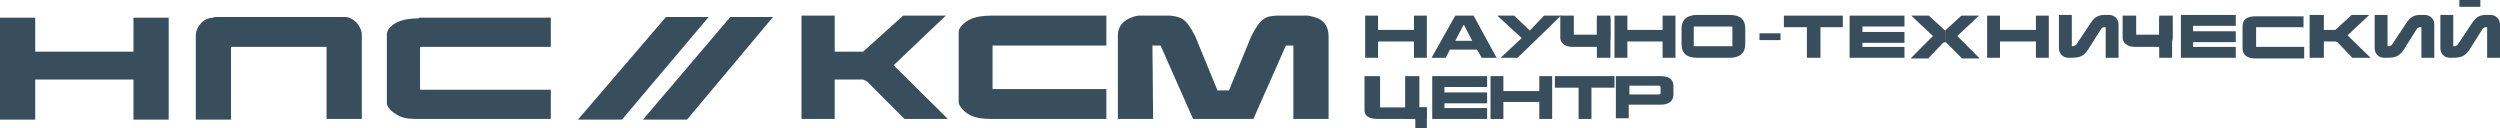
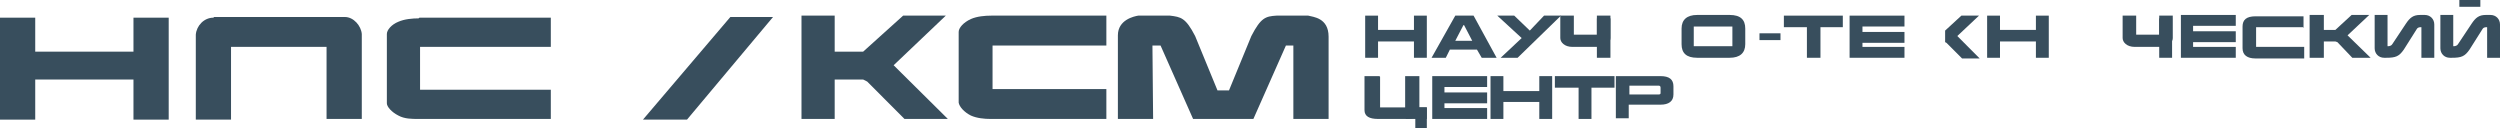
<svg xmlns="http://www.w3.org/2000/svg" width="506" height="26" viewBox="0 0 506 26" fill="none">
  <g clip-path="url(#clip0_2037_94)">
    <path fill-rule="evenodd" clip-rule="evenodd" d="M0 3.577H7.131V10.455H27.014V3.577H34.145V24.212H27.014V16.095H7.131V24.212H0V3.577Z" fill="#384E5D" />
    <path fill-rule="evenodd" clip-rule="evenodd" d="M43.332 3.439H69.798C71.58 3.439 73.089 5.228 73.226 6.878V24.074H66.095V9.492H46.76V24.212H39.63V7.016C39.767 5.228 41.275 3.577 43.195 3.577L43.332 3.439Z" fill="#384E5D" />
-     <path fill-rule="evenodd" clip-rule="evenodd" d="M134.796 3.439H143.435L125.883 24.212H116.97L134.796 3.439Z" fill="#384E5D" />
    <path fill-rule="evenodd" clip-rule="evenodd" d="M147.823 3.439H156.462L139.047 24.212H130.134L147.823 3.439Z" fill="#384E5D" />
    <path fill-rule="evenodd" clip-rule="evenodd" d="M84.882 3.577H111.485V9.492H85.019V18.159H111.485V24.074H84.608C83.373 24.074 81.865 24.074 80.631 23.386C79.26 22.698 78.3 21.598 78.3 20.91C78.3 18.571 78.3 16.233 78.3 13.894C78.3 11.556 78.3 9.217 78.3 6.878C78.3 6.053 79.26 4.952 80.631 4.402C81.865 3.852 83.51 3.714 84.745 3.714L84.882 3.577Z" fill="#384E5D" />
    <path fill-rule="evenodd" clip-rule="evenodd" d="M162.222 3.164H168.941V10.455H174.7L182.791 3.164H191.43L180.871 13.206L191.841 24.074H183.065L175.523 16.508L174.7 16.095H168.941V24.074H162.222V3.164Z" fill="#384E5D" />
    <path fill-rule="evenodd" clip-rule="evenodd" d="M200.617 3.164H223.929V9.217H200.892V18.021H223.929V24.074H200.48C199.246 24.074 197.738 23.936 196.504 23.386C195.132 22.698 194.172 21.598 194.035 20.773C194.035 18.434 194.035 15.958 194.035 13.619C194.035 11.28 194.035 8.804 194.035 6.466C194.035 5.64 194.995 4.54 196.504 3.852C197.738 3.302 199.383 3.164 200.617 3.164Z" fill="#384E5D" />
    <path fill-rule="evenodd" clip-rule="evenodd" d="M258.485 3.164H264.793C265.753 3.439 268.907 3.577 268.907 7.429V24.074H261.776V9.217C261.913 9.217 260.268 9.217 260.268 9.217L253.686 24.074H241.481L234.899 9.217H233.254L233.391 24.074H226.26V7.153C226.26 3.989 229.551 3.302 230.374 3.164H236.819C239.013 3.439 239.973 3.577 241.893 7.291L246.418 18.296H248.749L253.274 7.291C255.194 3.577 256.154 3.302 258.348 3.164H258.485Z" fill="#384E5D" />
    <path fill-rule="evenodd" clip-rule="evenodd" d="M279.328 15.545V21.735H284.402V15.407H287.282V22.286C287.282 23.524 286.322 24.074 284.539 24.074H278.917C277.134 24.074 276.175 23.524 276.175 22.286V15.407H279.191L279.328 15.545Z" fill="#384E5D" />
    <path fill-rule="evenodd" clip-rule="evenodd" d="M314.159 24.074H311.553V20.635H304.286V24.074H301.68V15.407H304.286V18.434H311.553V15.407H314.159V24.074Z" fill="#384E5D" />
    <path fill-rule="evenodd" clip-rule="evenodd" d="M326.775 17.746H322.112V24.074H319.507V17.746H314.707V15.407H326.775V17.746Z" fill="#384E5D" />
    <path fill-rule="evenodd" clip-rule="evenodd" d="M336.099 18.709C336.099 18.984 336.099 19.122 335.688 19.122H329.791V17.333H335.688C335.962 17.333 336.099 17.471 336.099 17.746V18.571V18.709ZM336.099 15.407H327.049V23.936H329.654V21.185H336.099C337.745 21.185 338.705 20.497 338.705 19.122V17.471C338.705 16.095 337.882 15.407 336.099 15.407Z" fill="#384E5D" />
    <path d="M288.79 21.735H284.539V24.074H288.79V21.735Z" fill="#384E5D" />
    <path fill-rule="evenodd" clip-rule="evenodd" d="M289.887 15.407H292.356H300.995V17.608H292.356V18.709H300.995V20.91H292.356V21.873H300.995V24.074H292.356H289.887V21.873V20.91V18.709V17.608V15.407Z" fill="#384E5D" />
    <path d="M288.79 21.735H286.459V26H288.79V21.735Z" fill="#384E5D" />
    <path fill-rule="evenodd" clip-rule="evenodd" d="M288.79 11.693H286.185V8.392H278.917V11.693H276.312V3.164H278.917V6.053H286.185V3.164H288.79V11.693Z" fill="#384E5D" />
    <path fill-rule="evenodd" clip-rule="evenodd" d="M307.165 11.693H303.737L307.988 7.704L303.052 3.164H306.48L309.634 6.19L312.513 3.164H315.941L307.165 11.693Z" fill="#384E5D" />
    <path fill-rule="evenodd" clip-rule="evenodd" d="M372.986 5.503H368.461V11.693H365.719V5.503H361.056V3.164H372.986V5.503Z" fill="#384E5D" />
    <path d="M360.371 6.741H356.12V8.116H360.371V6.741Z" fill="#384E5D" />
    <path fill-rule="evenodd" clip-rule="evenodd" d="M466.37 5.503H456.634V9.492H466.37V11.831H456.497C454.851 11.831 453.892 11.143 453.892 9.767V5.365C453.892 3.989 454.714 3.302 456.497 3.302H466.233V5.64L466.37 5.503Z" fill="#384E5D" />
    <path fill-rule="evenodd" clip-rule="evenodd" d="M353.24 8.942C353.24 10.73 352.143 11.693 350.086 11.693H343.504C341.31 11.693 340.35 10.73 340.35 8.942V5.778C340.35 3.989 341.447 3.026 343.504 3.026H350.086C352.28 3.026 353.24 3.989 353.24 5.778V8.942ZM342.818 9.354H350.635V5.365H342.818V9.354Z" fill="#384E5D" />
-     <path fill-rule="evenodd" clip-rule="evenodd" d="M428.797 11.693H426.192V5.503H426.055C425.643 5.503 425.369 5.64 425.232 5.915L422.626 10.042C421.667 11.418 420.981 11.693 419.061 11.693H418.65C417.553 11.693 416.73 10.868 416.73 9.767V3.026H419.335V9.354H419.473C419.747 9.354 420.158 9.217 420.295 8.942L423.038 4.815C423.861 3.577 424.546 3.026 425.918 3.026H426.877C427.974 3.026 428.797 3.852 428.797 4.952V11.556V11.693Z" fill="#384E5D" />
-     <path fill-rule="evenodd" clip-rule="evenodd" d="M339.116 11.693H336.511V8.392H329.38V11.693H326.775V3.164H329.38V6.053H336.511V3.164H339.116V11.693Z" fill="#384E5D" />
    <path fill-rule="evenodd" clip-rule="evenodd" d="M414.673 11.693H412.068V8.392H404.8V11.693H402.195V3.164H404.8V6.053H412.068V3.164H414.673V11.693Z" fill="#384E5D" />
    <path fill-rule="evenodd" clip-rule="evenodd" d="M492.699 11.693H490.093V5.503H489.956C489.545 5.503 489.27 5.64 489.133 5.915L486.528 10.042C485.568 11.418 484.882 11.693 482.963 11.693H482.551C481.454 11.693 480.631 10.868 480.631 9.767V3.026H483.237V9.354H483.374C483.648 9.354 484.06 9.217 484.197 8.942L486.939 4.815C487.762 3.577 488.448 3.026 489.819 3.026H490.779C491.876 3.026 492.699 3.852 492.699 4.952V11.556V11.693Z" fill="#384E5D" />
    <path fill-rule="evenodd" clip-rule="evenodd" d="M506 11.693H503.395V5.503H503.257C502.846 5.503 502.572 5.64 502.435 5.915L499.829 10.042C498.869 11.418 498.184 11.693 496.264 11.693H495.853C494.755 11.693 493.933 10.868 493.933 9.767V3.026H496.538V9.354H496.675C496.95 9.354 497.361 9.217 497.498 8.942L500.241 4.815C501.063 3.577 501.749 3.026 503.12 3.026H504.08C505.177 3.026 506 3.852 506 4.952V11.556V11.693Z" fill="#384E5D" />
    <path fill-rule="evenodd" clip-rule="evenodd" d="M374.358 3.164H376.963H385.465V5.365H376.963V6.466H385.465V8.667H376.963V9.492H385.465V11.693H376.963H374.358V9.492V8.667V6.466V5.365V3.164Z" fill="#384E5D" />
    <path fill-rule="evenodd" clip-rule="evenodd" d="M393.693 6.19L396.984 3.164H400.549L396.161 7.291L400.686 11.831H397.121L393.967 8.667L393.693 8.529V6.19Z" fill="#384E5D" />
-     <path fill-rule="evenodd" clip-rule="evenodd" d="M393.693 6.19L390.402 3.164H386.836L391.224 7.291L386.699 11.831H390.265L393.281 8.667L393.693 8.529V6.19Z" fill="#384E5D" />
    <path fill-rule="evenodd" clip-rule="evenodd" d="M294.412 3.164H298.252L302.914 11.693H299.898L298.938 10.042H293.453L292.63 11.693H289.75L294.55 3.164H294.412ZM296.195 5.09L294.55 8.254H297.978L296.332 5.09H296.195Z" fill="#384E5D" />
    <path fill-rule="evenodd" clip-rule="evenodd" d="M432.363 3.164V7.016H437.025V3.164H439.767V7.704C439.767 8.529 438.945 9.492 437.299 9.492H432.088C430.443 9.492 429.62 8.529 429.62 7.704V3.164H432.363Z" fill="#384E5D" />
    <path fill-rule="evenodd" clip-rule="evenodd" d="M439.63 3.714V11.693H437.025V3.714H439.63Z" fill="#384E5D" />
    <path fill-rule="evenodd" clip-rule="evenodd" d="M441.413 3.026H443.881H452.52V5.228H443.881V6.328H452.52V8.529H443.881V9.492H452.52V11.693H443.881H441.413V9.492V8.529V6.328V5.228V3.026Z" fill="#384E5D" />
    <path fill-rule="evenodd" clip-rule="evenodd" d="M467.467 3.026H470.347V6.053H472.678L475.969 3.026H479.534L475.146 7.153L479.809 11.693H476.106L473.089 8.529L472.678 8.392H470.347V11.693H467.467V3.026Z" fill="#384E5D" />
    <path d="M502.023 0H497.772V1.376H502.023V0Z" fill="#384E5D" />
    <path fill-rule="evenodd" clip-rule="evenodd" d="M318.547 3.164V7.016H323.209V3.164H325.952V7.704C325.952 8.529 325.129 9.492 323.483 9.492H318.273C316.627 9.492 315.804 8.529 315.804 7.704V3.164H318.547Z" fill="#384E5D" />
    <path fill-rule="evenodd" clip-rule="evenodd" d="M325.952 3.714V11.693H323.209V3.714H325.952Z" fill="#384E5D" />
  </g>
  <defs>
    <clipPath id="clip0_2037_94">
      <rect width="506" height="26" fill="white" />
    </clipPath>
  </defs>
</svg>